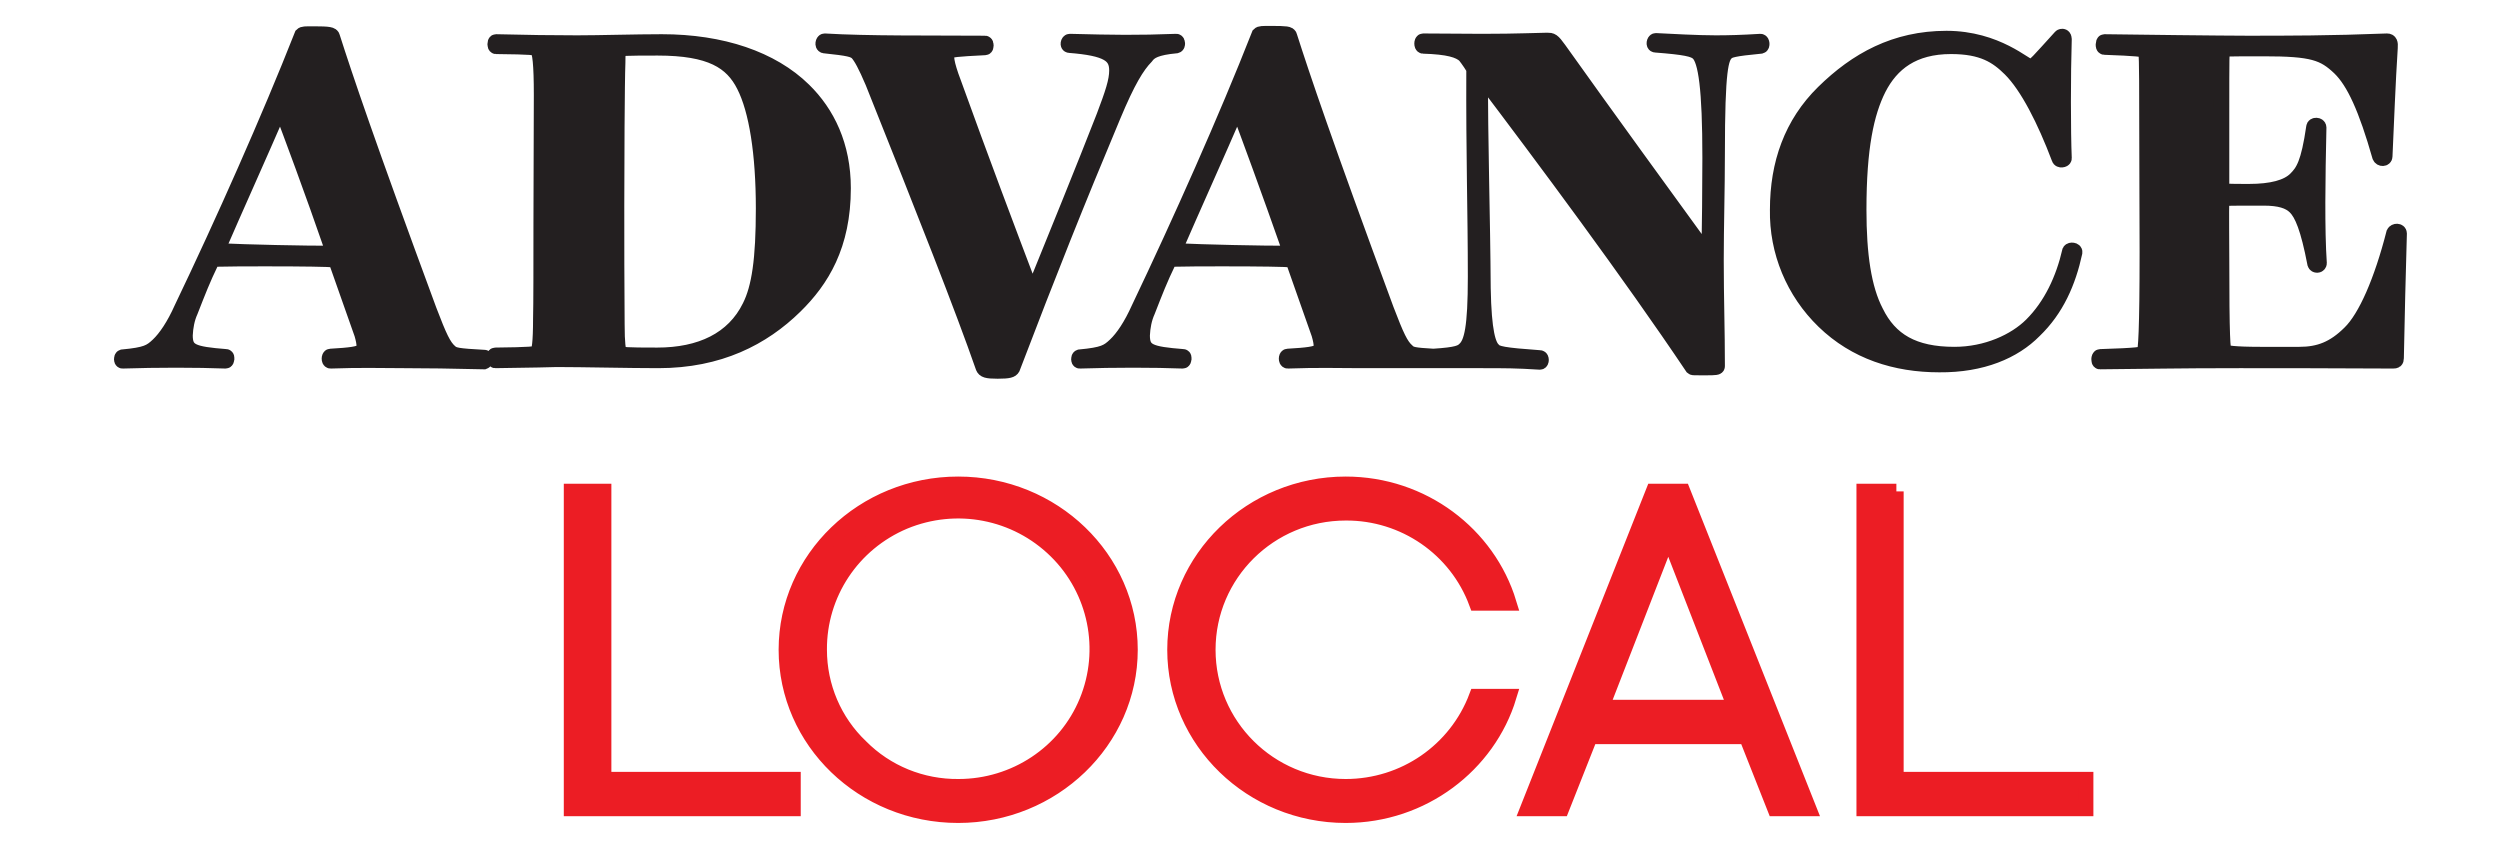
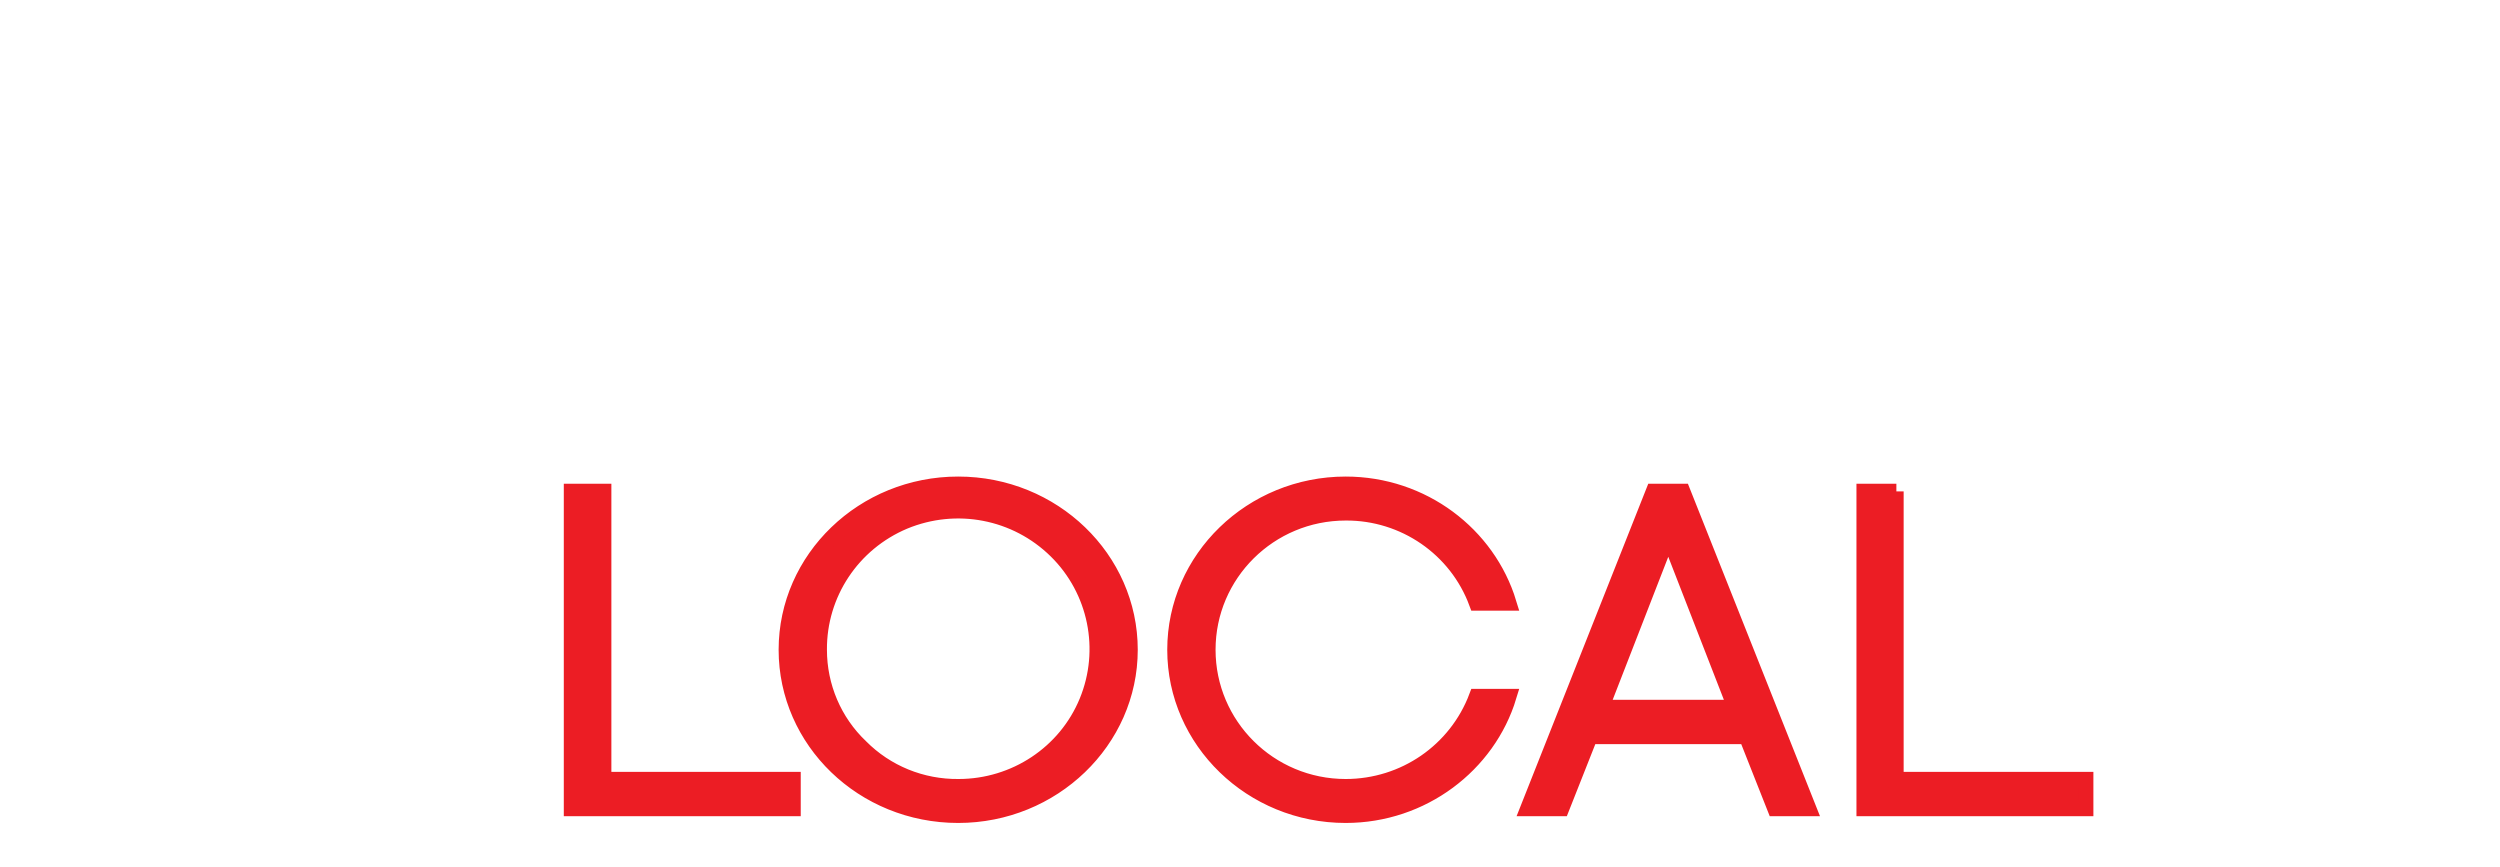
<svg xmlns="http://www.w3.org/2000/svg" width="98" height="34" viewBox="0 0 98 34" fill="none">
  <g id="advance-local 1">
    <g id="Page-1">
      <g id="AL-stacked-vector">
-         <path id="Shape" fill-rule="evenodd" clip-rule="evenodd" d="M18.979 14.177C17.804 14.147 16.599 14.132 15.825 14.132C14.948 14.132 14.159 14.103 12.954 14.147C12.895 14.147 12.895 13.97 12.954 13.97C13.742 13.925 14.085 13.881 14.204 13.763C14.293 13.674 14.308 13.512 14.189 13.098C13.98 12.492 13.49 11.132 13.162 10.185C12.85 10.156 11.898 10.141 10.455 10.141C9.621 10.141 9.101 10.141 8.491 10.156C8.402 10.156 8.327 10.156 8.283 10.259C7.94 10.969 7.777 11.398 7.464 12.196C7.33 12.492 7.271 12.817 7.256 13.142C7.256 13.778 7.539 13.881 8.863 13.985C8.907 13.985 8.892 14.147 8.848 14.147C7.717 14.103 6.14 14.103 4.801 14.147C4.757 14.147 4.757 14.014 4.801 13.999C5.739 13.911 5.902 13.807 6.2 13.526C6.497 13.245 6.825 12.758 7.122 12.092C8.744 8.707 10.544 4.657 11.838 1.375C11.883 1.331 11.942 1.331 12.299 1.331C12.909 1.331 13.014 1.36 13.028 1.449C13.534 3.031 14.382 5.559 16.822 12.166C17.224 13.216 17.387 13.571 17.64 13.792C17.789 13.925 17.908 13.955 18.994 14.014C19.039 13.999 19.039 14.177 18.979 14.177ZM11.005 4.184H10.99C10.172 6.076 9.19 8.249 8.506 9.831C9.77 9.89 11.838 9.934 13.088 9.934C12.195 7.347 11.451 5.337 11.005 4.184ZM31.164 12.004C29.899 13.245 28.188 14.132 25.808 14.132C24.662 14.132 22.862 14.088 21.821 14.088C20.824 14.118 19.946 14.118 19.411 14.132C19.351 14.132 19.351 13.925 19.411 13.925C20.779 13.911 21.032 13.881 21.077 13.822C21.137 13.763 21.196 13.452 21.196 12.492C21.211 11.989 21.211 10.215 21.211 8.781C21.211 7.406 21.226 5.159 21.226 3.725C21.226 2.499 21.166 2.011 21.062 1.922C21.017 1.863 20.884 1.833 19.441 1.819C19.396 1.819 19.396 1.641 19.441 1.641C20.616 1.671 21.687 1.685 22.624 1.685C23.517 1.685 24.915 1.641 25.942 1.641C28.293 1.641 30.256 2.306 31.506 3.533C32.428 4.435 33.053 5.706 33.053 7.377C33.068 9.624 32.205 10.984 31.164 12.004ZM29.17 3.356C28.694 2.41 27.861 1.878 25.778 1.878C24.484 1.878 24.291 1.892 24.276 1.937C24.231 1.981 24.216 2.07 24.216 2.454C24.186 3.164 24.172 6.623 24.172 8.057C24.172 9.491 24.172 11.176 24.186 12.713C24.186 13.467 24.231 13.778 24.291 13.837C24.35 13.911 24.529 13.925 25.763 13.925C27.459 13.925 28.754 13.319 29.393 12.018C29.765 11.279 29.929 10.171 29.929 8.175C29.929 6.017 29.661 4.317 29.17 3.356ZM44.925 2.218C44.568 2.587 44.211 3.164 43.631 4.553C42.188 7.998 41.161 10.57 39.688 14.428C39.644 14.502 39.569 14.546 39.108 14.546C38.662 14.546 38.588 14.502 38.543 14.399C37.74 12.092 36.282 8.397 34.214 3.223C33.931 2.558 33.752 2.232 33.604 2.07C33.455 1.937 33.291 1.892 32.309 1.789C32.235 1.774 32.265 1.612 32.324 1.612C34.035 1.715 36.386 1.685 38.617 1.7C38.662 1.7 38.662 1.863 38.617 1.863C37.487 1.922 37.264 1.937 37.159 2.04C37.055 2.144 37.085 2.469 37.383 3.252C38.483 6.298 39.436 8.825 40.462 11.531H40.477C41.37 9.328 42.515 6.519 43.274 4.568C43.616 3.666 43.78 3.179 43.78 2.765C43.78 2.159 43.423 1.892 41.92 1.774C41.846 1.774 41.876 1.626 41.935 1.626C43.705 1.671 44.553 1.685 46.115 1.626C46.16 1.626 46.175 1.774 46.115 1.789C45.312 1.863 45.074 2.011 44.925 2.218ZM69.027 1.804C67.941 1.907 67.777 1.966 67.673 2.07C67.464 2.277 67.316 2.661 67.316 6.032C67.316 7.406 67.271 8.885 67.271 10.2C67.271 11.723 67.316 12.891 67.316 14.354C67.316 14.399 67.286 14.413 66.855 14.413C66.408 14.413 66.364 14.413 66.349 14.399C63.879 10.718 60.532 6.224 58.047 2.942H58.032C58.017 5.352 58.121 8.604 58.136 11.294C58.166 13.039 58.345 13.541 58.538 13.719C58.657 13.866 58.91 13.925 60.368 14.029C60.428 14.029 60.428 14.192 60.368 14.192C59.431 14.132 58.999 14.132 58.077 14.132H53.346C52.468 14.132 51.68 14.103 50.475 14.147C50.415 14.147 50.415 13.97 50.475 13.97C51.263 13.925 51.605 13.881 51.724 13.763C51.813 13.674 51.828 13.512 51.709 13.098C51.501 12.492 51.01 11.132 50.683 10.185C50.37 10.156 49.418 10.141 47.975 10.141C47.142 10.141 46.621 10.141 46.011 10.156C45.922 10.156 45.848 10.156 45.803 10.259C45.461 10.969 45.297 11.398 44.985 12.196C44.851 12.492 44.791 12.817 44.776 13.142C44.776 13.778 45.059 13.881 46.383 13.985C46.428 13.985 46.413 14.147 46.368 14.147C45.238 14.103 43.661 14.103 42.322 14.147C42.277 14.147 42.277 14.014 42.322 13.999C43.259 13.911 43.423 13.807 43.72 13.526C44.018 13.245 44.345 12.758 44.643 12.092C46.264 8.692 48.064 4.657 49.359 1.36C49.403 1.316 49.463 1.316 49.82 1.316C50.43 1.316 50.534 1.331 50.549 1.419C51.055 3.001 51.903 5.529 54.343 12.137C54.744 13.186 54.908 13.541 55.161 13.763C55.295 13.896 55.399 13.925 56.187 13.97C57.14 13.911 57.288 13.822 57.422 13.689C57.69 13.438 57.839 12.861 57.839 10.851C57.839 8.264 57.764 6.135 57.779 2.72C57.779 2.661 57.541 2.321 57.422 2.173C57.199 1.966 56.782 1.833 55.786 1.804C55.726 1.804 55.726 1.612 55.786 1.612C56.5 1.612 57.437 1.626 58.107 1.626C59.505 1.626 60.353 1.582 60.651 1.582C60.814 1.582 60.859 1.582 61.112 1.937C62.986 4.568 65.203 7.613 66.974 10.052H66.988C67.018 9.092 67.033 7.155 67.033 6.194C67.033 3.459 66.869 2.365 66.572 2.085C66.408 1.922 66.051 1.848 64.891 1.759C64.816 1.759 64.846 1.597 64.906 1.597C65.501 1.626 66.527 1.685 67.256 1.685C67.777 1.685 68.283 1.671 69.012 1.626C69.071 1.626 69.101 1.789 69.027 1.804ZM48.526 4.199H48.511C47.693 6.076 46.711 8.264 46.026 9.845C47.291 9.905 49.359 9.949 50.608 9.949C49.701 7.347 48.957 5.337 48.526 4.199ZM76.034 14.295C74.323 14.295 72.746 13.792 71.511 12.595C70.321 11.442 69.666 9.86 69.696 8.219C69.696 6.416 70.246 4.849 71.496 3.622C72.79 2.351 74.308 1.508 76.316 1.508C78.295 1.508 79.411 2.617 79.604 2.617C79.768 2.617 79.932 2.395 80.794 1.449C80.809 1.434 80.854 1.419 80.884 1.434C80.913 1.449 80.928 1.493 80.928 1.523C80.884 2.927 80.884 5.145 80.928 6.209C80.928 6.268 80.75 6.298 80.735 6.209C80.17 4.716 79.5 3.385 78.816 2.705C78.295 2.188 77.73 1.819 76.495 1.819C75.007 1.819 74.159 2.484 73.653 3.474C73.177 4.42 72.88 5.78 72.88 8.219C72.88 9.993 73.073 11.309 73.549 12.226C74.1 13.349 75.022 13.896 76.629 13.896C77.893 13.896 79.009 13.379 79.649 12.743C80.423 11.974 80.899 10.939 81.152 9.845C81.181 9.786 81.36 9.801 81.345 9.89C81.092 11.058 80.631 12.122 79.753 12.965C78.965 13.763 77.745 14.295 76.034 14.295ZM93.931 14.044C93.931 14.132 93.901 14.147 93.812 14.147C90.331 14.132 90.018 14.132 87.802 14.132C85.258 14.132 84.231 14.162 82.312 14.177C82.267 14.177 82.267 13.985 82.327 13.985C83.8 13.94 84.008 13.896 84.053 13.837C84.112 13.778 84.172 12.994 84.172 9.875C84.172 8.086 84.157 6.593 84.157 4.494C84.157 2.277 84.142 2.011 84.097 1.966C84.053 1.937 83.755 1.892 82.49 1.848C82.431 1.848 82.446 1.641 82.49 1.641C83.517 1.656 87.162 1.7 88.084 1.7C89.676 1.7 91.343 1.7 93.574 1.612C93.678 1.612 93.708 1.685 93.693 1.863C93.604 3.223 93.544 4.864 93.485 6.135C93.485 6.224 93.336 6.239 93.291 6.135C92.756 4.258 92.28 3.208 91.714 2.661C91.09 2.07 90.658 1.907 88.739 1.907C87.296 1.907 87.177 1.907 87.132 1.966C87.088 1.981 87.088 2.218 87.088 4.346V7.495C87.474 7.51 87.787 7.51 88.159 7.51C89.051 7.51 89.661 7.347 89.989 7.022C90.286 6.726 90.495 6.416 90.703 4.982C90.703 4.893 90.896 4.893 90.896 4.997C90.852 6.992 90.822 9.003 90.911 10.319C90.911 10.348 90.881 10.392 90.837 10.392C90.792 10.392 90.762 10.378 90.747 10.333C90.48 8.944 90.242 8.382 89.974 8.116C89.736 7.879 89.364 7.761 88.739 7.761C87.906 7.761 87.4 7.761 87.088 7.776C87.073 8.367 87.088 9.476 87.088 10.097C87.088 13.305 87.132 13.733 87.192 13.792C87.236 13.837 87.579 13.896 88.605 13.896H90.137C90.911 13.896 91.491 13.674 92.116 13.053C92.741 12.447 93.366 10.998 93.842 9.136C93.886 9.047 94.05 9.047 94.05 9.151C94.005 10.732 93.961 12.418 93.931 14.044Z" fill="#231F20" />
-         <path id="Shape_1_" d="M18.979 14.177C17.804 14.147 16.599 14.132 15.825 14.132C14.948 14.132 14.159 14.103 12.954 14.147C12.895 14.147 12.895 13.97 12.954 13.97C13.742 13.925 14.085 13.881 14.204 13.763C14.293 13.674 14.308 13.512 14.189 13.098C13.98 12.492 13.49 11.132 13.162 10.185C12.85 10.156 11.898 10.141 10.455 10.141C9.621 10.141 9.101 10.141 8.491 10.156C8.402 10.156 8.327 10.156 8.283 10.259C7.94 10.969 7.777 11.398 7.464 12.196C7.33 12.492 7.271 12.817 7.256 13.142C7.256 13.778 7.539 13.881 8.863 13.985C8.907 13.985 8.892 14.147 8.848 14.147C7.717 14.103 6.14 14.103 4.801 14.147C4.757 14.147 4.757 14.014 4.801 13.999C5.739 13.911 5.902 13.807 6.2 13.526C6.497 13.245 6.825 12.758 7.122 12.092C8.744 8.707 10.544 4.657 11.838 1.375C11.883 1.331 11.942 1.331 12.299 1.331C12.909 1.331 13.014 1.36 13.028 1.449C13.534 3.031 14.382 5.559 16.822 12.166C17.224 13.216 17.387 13.571 17.64 13.792C17.789 13.925 17.908 13.955 18.994 14.014C19.024 13.999 19.024 14.162 18.979 14.177ZM13.088 9.934C11.838 9.934 9.77 9.89 8.506 9.831C9.19 8.249 10.172 6.076 10.99 4.184H11.005C11.437 5.337 12.195 7.347 13.088 9.934ZM31.164 12.004C29.899 13.245 28.188 14.132 25.808 14.132C24.662 14.132 22.862 14.088 21.821 14.088C20.824 14.118 19.946 14.118 19.411 14.132C19.351 14.132 19.351 13.925 19.411 13.925C20.779 13.911 21.032 13.881 21.077 13.822C21.137 13.763 21.196 13.452 21.196 12.492C21.211 11.989 21.211 10.215 21.211 8.781C21.211 7.406 21.226 5.159 21.226 3.725C21.226 2.499 21.166 2.011 21.062 1.922C21.017 1.863 20.884 1.833 19.441 1.819C19.396 1.819 19.396 1.641 19.441 1.641C20.616 1.671 21.687 1.685 22.624 1.685C23.517 1.685 24.915 1.641 25.942 1.641C28.293 1.641 30.256 2.306 31.506 3.533C32.428 4.435 33.053 5.706 33.053 7.377C33.053 9.624 32.205 10.984 31.164 12.004ZM29.929 8.175C29.929 10.171 29.765 11.279 29.393 12.018C28.754 13.319 27.459 13.925 25.763 13.925C24.529 13.925 24.35 13.911 24.291 13.837C24.231 13.763 24.186 13.467 24.186 12.713C24.172 11.176 24.172 9.491 24.172 8.057C24.172 6.623 24.186 3.164 24.216 2.454C24.216 2.07 24.231 1.981 24.276 1.937C24.291 1.892 24.484 1.878 25.778 1.878C27.861 1.878 28.694 2.41 29.17 3.356C29.661 4.317 29.929 6.017 29.929 8.175ZM44.925 2.218C44.568 2.587 44.211 3.164 43.631 4.553C42.188 7.998 41.161 10.57 39.688 14.428C39.644 14.502 39.569 14.546 39.108 14.546C38.662 14.546 38.588 14.502 38.543 14.399C37.74 12.092 36.282 8.397 34.214 3.223C33.931 2.558 33.752 2.232 33.604 2.07C33.455 1.937 33.291 1.892 32.309 1.789C32.235 1.774 32.265 1.612 32.324 1.612C34.035 1.715 36.386 1.685 38.617 1.7C38.662 1.7 38.662 1.863 38.617 1.863C37.487 1.922 37.264 1.937 37.159 2.04C37.055 2.144 37.085 2.469 37.383 3.252C38.483 6.298 39.436 8.825 40.462 11.531H40.477C41.37 9.328 42.515 6.519 43.274 4.568C43.616 3.666 43.78 3.179 43.78 2.765C43.78 2.159 43.423 1.892 41.92 1.774C41.846 1.774 41.876 1.626 41.935 1.626C43.705 1.671 44.553 1.685 46.115 1.626C46.16 1.626 46.175 1.774 46.115 1.789C45.312 1.863 45.074 2.011 44.925 2.218ZM69.027 1.804C67.941 1.907 67.777 1.966 67.673 2.07C67.464 2.277 67.316 2.661 67.316 6.032C67.316 7.406 67.271 8.885 67.271 10.2C67.271 11.723 67.316 12.891 67.316 14.354C67.316 14.399 67.286 14.413 66.855 14.413C66.408 14.413 66.364 14.413 66.349 14.399C63.879 10.718 60.532 6.224 58.047 2.942H58.032C58.017 5.352 58.121 8.604 58.136 11.294C58.166 13.039 58.345 13.541 58.538 13.719C58.657 13.866 58.91 13.925 60.368 14.029C60.428 14.029 60.428 14.192 60.368 14.192C59.431 14.132 58.999 14.132 58.077 14.132H53.346C52.468 14.132 51.68 14.103 50.475 14.147C50.415 14.147 50.415 13.97 50.475 13.97C51.263 13.925 51.605 13.881 51.724 13.763C51.813 13.674 51.828 13.512 51.709 13.098C51.501 12.492 51.01 11.132 50.683 10.185C50.37 10.156 49.418 10.141 47.975 10.141C47.142 10.141 46.621 10.141 46.011 10.156C45.922 10.156 45.848 10.156 45.803 10.259C45.461 10.969 45.297 11.398 44.985 12.196C44.851 12.492 44.791 12.817 44.776 13.142C44.776 13.778 45.059 13.881 46.383 13.985C46.428 13.985 46.413 14.147 46.368 14.147C45.238 14.103 43.661 14.103 42.322 14.147C42.277 14.147 42.277 14.014 42.322 13.999C43.259 13.911 43.423 13.807 43.72 13.526C44.018 13.245 44.345 12.758 44.643 12.092C46.264 8.692 48.064 4.657 49.359 1.36C49.403 1.316 49.463 1.316 49.82 1.316C50.43 1.316 50.534 1.331 50.549 1.419C51.055 3.001 51.903 5.529 54.343 12.137C54.744 13.186 54.908 13.541 55.161 13.763C55.295 13.896 55.399 13.925 56.187 13.97C57.14 13.911 57.288 13.822 57.422 13.689C57.69 13.438 57.839 12.861 57.839 10.851C57.839 8.264 57.764 6.135 57.779 2.72C57.779 2.661 57.541 2.321 57.422 2.173C57.199 1.966 56.782 1.833 55.786 1.804C55.726 1.804 55.726 1.612 55.786 1.612C56.5 1.612 57.437 1.626 58.107 1.626C59.505 1.626 60.353 1.582 60.651 1.582C60.814 1.582 60.859 1.582 61.112 1.937C62.986 4.568 65.203 7.613 66.974 10.052H66.988C67.018 9.092 67.033 7.155 67.033 6.194C67.033 3.459 66.869 2.365 66.572 2.085C66.408 1.922 66.051 1.848 64.891 1.759C64.816 1.759 64.846 1.597 64.906 1.597C65.501 1.626 66.527 1.685 67.256 1.685C67.777 1.685 68.283 1.671 69.012 1.626C69.071 1.626 69.086 1.789 69.027 1.804ZM50.608 9.934C49.359 9.934 47.291 9.89 46.026 9.831C46.711 8.249 47.693 6.076 48.511 4.184H48.526C48.957 5.337 49.701 7.347 50.608 9.934ZM76.019 14.295C74.308 14.295 72.731 13.792 71.496 12.595C70.306 11.442 69.651 9.86 69.681 8.219C69.681 6.416 70.232 4.849 71.481 3.622C72.776 2.351 74.293 1.508 76.302 1.508C78.28 1.508 79.396 2.617 79.589 2.617C79.753 2.617 79.917 2.395 80.78 1.449C80.794 1.434 80.839 1.419 80.869 1.434C80.899 1.449 80.913 1.493 80.913 1.523C80.869 2.927 80.869 5.145 80.913 6.209C80.913 6.268 80.735 6.298 80.72 6.209C80.155 4.716 79.485 3.385 78.801 2.705C78.28 2.188 77.715 1.819 76.48 1.819C74.992 1.819 74.144 2.484 73.638 3.474C73.162 4.42 72.865 5.78 72.865 8.219C72.865 9.993 73.058 11.309 73.534 12.226C74.085 13.349 75.007 13.896 76.614 13.896C77.879 13.896 78.994 13.379 79.634 12.743C80.408 11.974 80.884 10.939 81.137 9.845C81.166 9.786 81.345 9.801 81.33 9.89C81.077 11.058 80.616 12.122 79.738 12.965C78.95 13.763 77.7 14.31 76.019 14.295ZM93.931 14.044C93.931 14.132 93.901 14.147 93.812 14.147C90.331 14.132 90.018 14.132 87.802 14.132C85.258 14.132 84.231 14.162 82.312 14.177C82.267 14.177 82.267 13.985 82.327 13.985C83.8 13.94 84.008 13.896 84.053 13.837C84.112 13.778 84.172 12.994 84.172 9.875C84.172 8.086 84.157 6.593 84.157 4.494C84.157 2.277 84.142 2.011 84.097 1.966C84.053 1.937 83.755 1.892 82.49 1.848C82.431 1.848 82.446 1.641 82.49 1.641C83.517 1.656 87.162 1.7 88.084 1.7C89.676 1.7 91.343 1.7 93.574 1.612C93.678 1.612 93.708 1.685 93.693 1.863C93.604 3.223 93.544 4.864 93.485 6.135C93.485 6.224 93.336 6.239 93.291 6.135C92.756 4.258 92.28 3.208 91.714 2.661C91.09 2.07 90.658 1.907 88.739 1.907C87.296 1.907 87.177 1.907 87.132 1.966C87.088 1.981 87.088 2.218 87.088 4.346V7.495C87.474 7.51 87.787 7.51 88.159 7.51C89.051 7.51 89.661 7.347 89.989 7.022C90.286 6.726 90.495 6.416 90.703 4.982C90.703 4.893 90.896 4.893 90.896 4.997C90.852 6.992 90.822 9.003 90.911 10.319C90.911 10.348 90.881 10.392 90.837 10.392C90.792 10.392 90.762 10.378 90.747 10.333C90.48 8.944 90.242 8.382 89.974 8.116C89.736 7.879 89.364 7.761 88.739 7.761C87.906 7.761 87.4 7.761 87.088 7.776C87.073 8.367 87.088 9.476 87.088 10.097C87.088 13.305 87.132 13.733 87.192 13.792C87.236 13.837 87.579 13.896 88.605 13.896H90.137C90.911 13.896 91.491 13.674 92.116 13.053C92.741 12.447 93.366 10.998 93.842 9.136C93.886 9.047 94.05 9.047 94.05 9.151C94.005 10.732 93.961 12.418 93.931 14.044Z" stroke="#231F20" stroke-width="0.6" />
        <path id="Shape_2_" fill-rule="evenodd" clip-rule="evenodd" d="M74.323 19.262V30.556H81.761V31.694H73.073V19.262H74.323ZM65.962 19.262L70.901 31.694H69.577L68.461 28.871H62.332L61.216 31.694H59.892L64.816 19.262H65.962ZM68.015 27.733L65.411 21.036H65.382L62.778 27.733H68.015ZM52.751 18.981C55.771 18.981 58.33 20.947 59.148 23.638H57.883C57.095 21.509 55.042 20.09 52.751 20.105C49.775 20.105 47.35 22.5 47.35 25.471C47.35 28.427 49.76 30.837 52.751 30.837C55.042 30.837 57.08 29.433 57.883 27.304H59.148C58.33 29.994 55.756 31.96 52.751 31.96C49.061 31.96 46.056 29.048 46.056 25.471C46.056 21.893 49.061 18.981 52.751 18.981ZM37.561 18.981C41.28 18.981 44.3 21.893 44.3 25.471C44.3 29.048 41.266 31.96 37.561 31.96C33.827 31.96 30.822 29.048 30.822 25.471C30.822 21.893 33.842 18.981 37.561 18.981ZM33.738 29.285C34.749 30.29 36.133 30.852 37.576 30.837C39.778 30.837 41.771 29.521 42.604 27.496C43.438 25.471 42.962 23.135 41.399 21.598C39.822 20.046 37.487 19.602 35.449 20.445C33.41 21.302 32.101 23.283 32.116 25.471C32.116 26.905 32.696 28.279 33.738 29.285ZM23.666 19.262V30.556H31.089V31.694H22.401V19.262H23.666Z" fill="#EC1D24" />
        <path id="Shape_3_" d="M74.323 19.262V30.556H81.761V31.694H73.073V19.262H74.338H74.323ZM65.962 19.262L70.901 31.694H69.577L68.461 28.871H62.332L61.216 31.694H59.892L64.816 19.262H65.962ZM62.778 27.733L65.382 21.036H65.411L68.015 27.733H62.778ZM52.751 18.981C55.771 18.981 58.33 20.947 59.148 23.638H57.883C57.095 21.509 55.042 20.09 52.751 20.105C49.775 20.105 47.35 22.5 47.35 25.471C47.35 28.427 49.76 30.837 52.751 30.837C55.042 30.837 57.08 29.433 57.883 27.304H59.148C58.33 29.994 55.756 31.96 52.751 31.96C49.061 31.96 46.056 29.048 46.056 25.471C46.056 21.893 49.061 18.981 52.751 18.981ZM37.561 18.981C41.28 18.981 44.3 21.893 44.3 25.471C44.3 29.048 41.266 31.96 37.561 31.96C33.827 31.96 30.822 29.048 30.822 25.471C30.822 21.893 33.842 18.981 37.561 18.981ZM32.116 25.471C32.101 23.283 33.41 21.302 35.449 20.445C37.487 19.602 39.822 20.046 41.399 21.598C42.962 23.135 43.438 25.471 42.604 27.496C41.771 29.521 39.778 30.837 37.576 30.837C36.133 30.852 34.749 30.29 33.738 29.27C32.696 28.279 32.116 26.905 32.116 25.471ZM23.666 19.262V30.556H31.089V31.694H22.401V19.262H23.651H23.666Z" stroke="#EC1D24" stroke-width="0.6" />
      </g>
    </g>
  </g>
</svg>